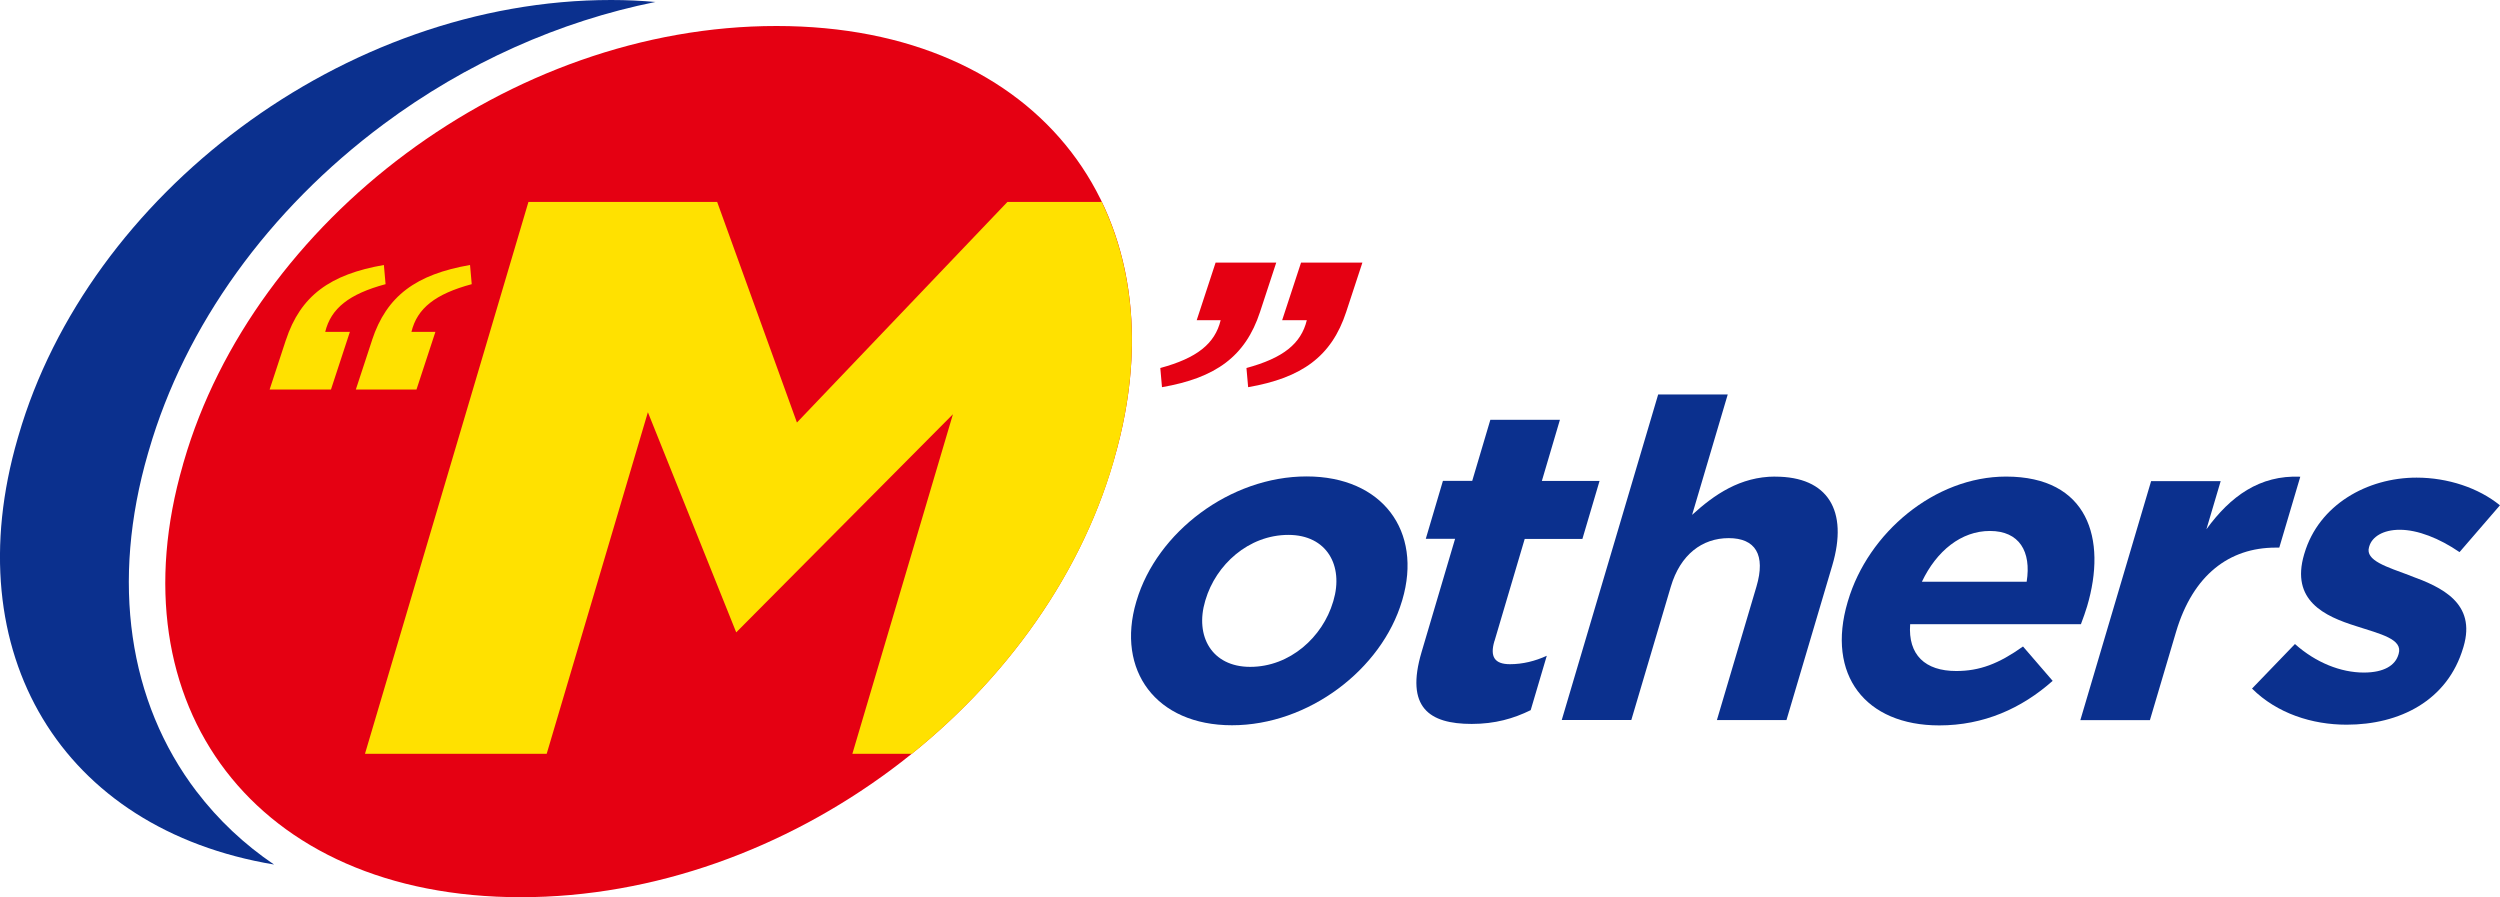
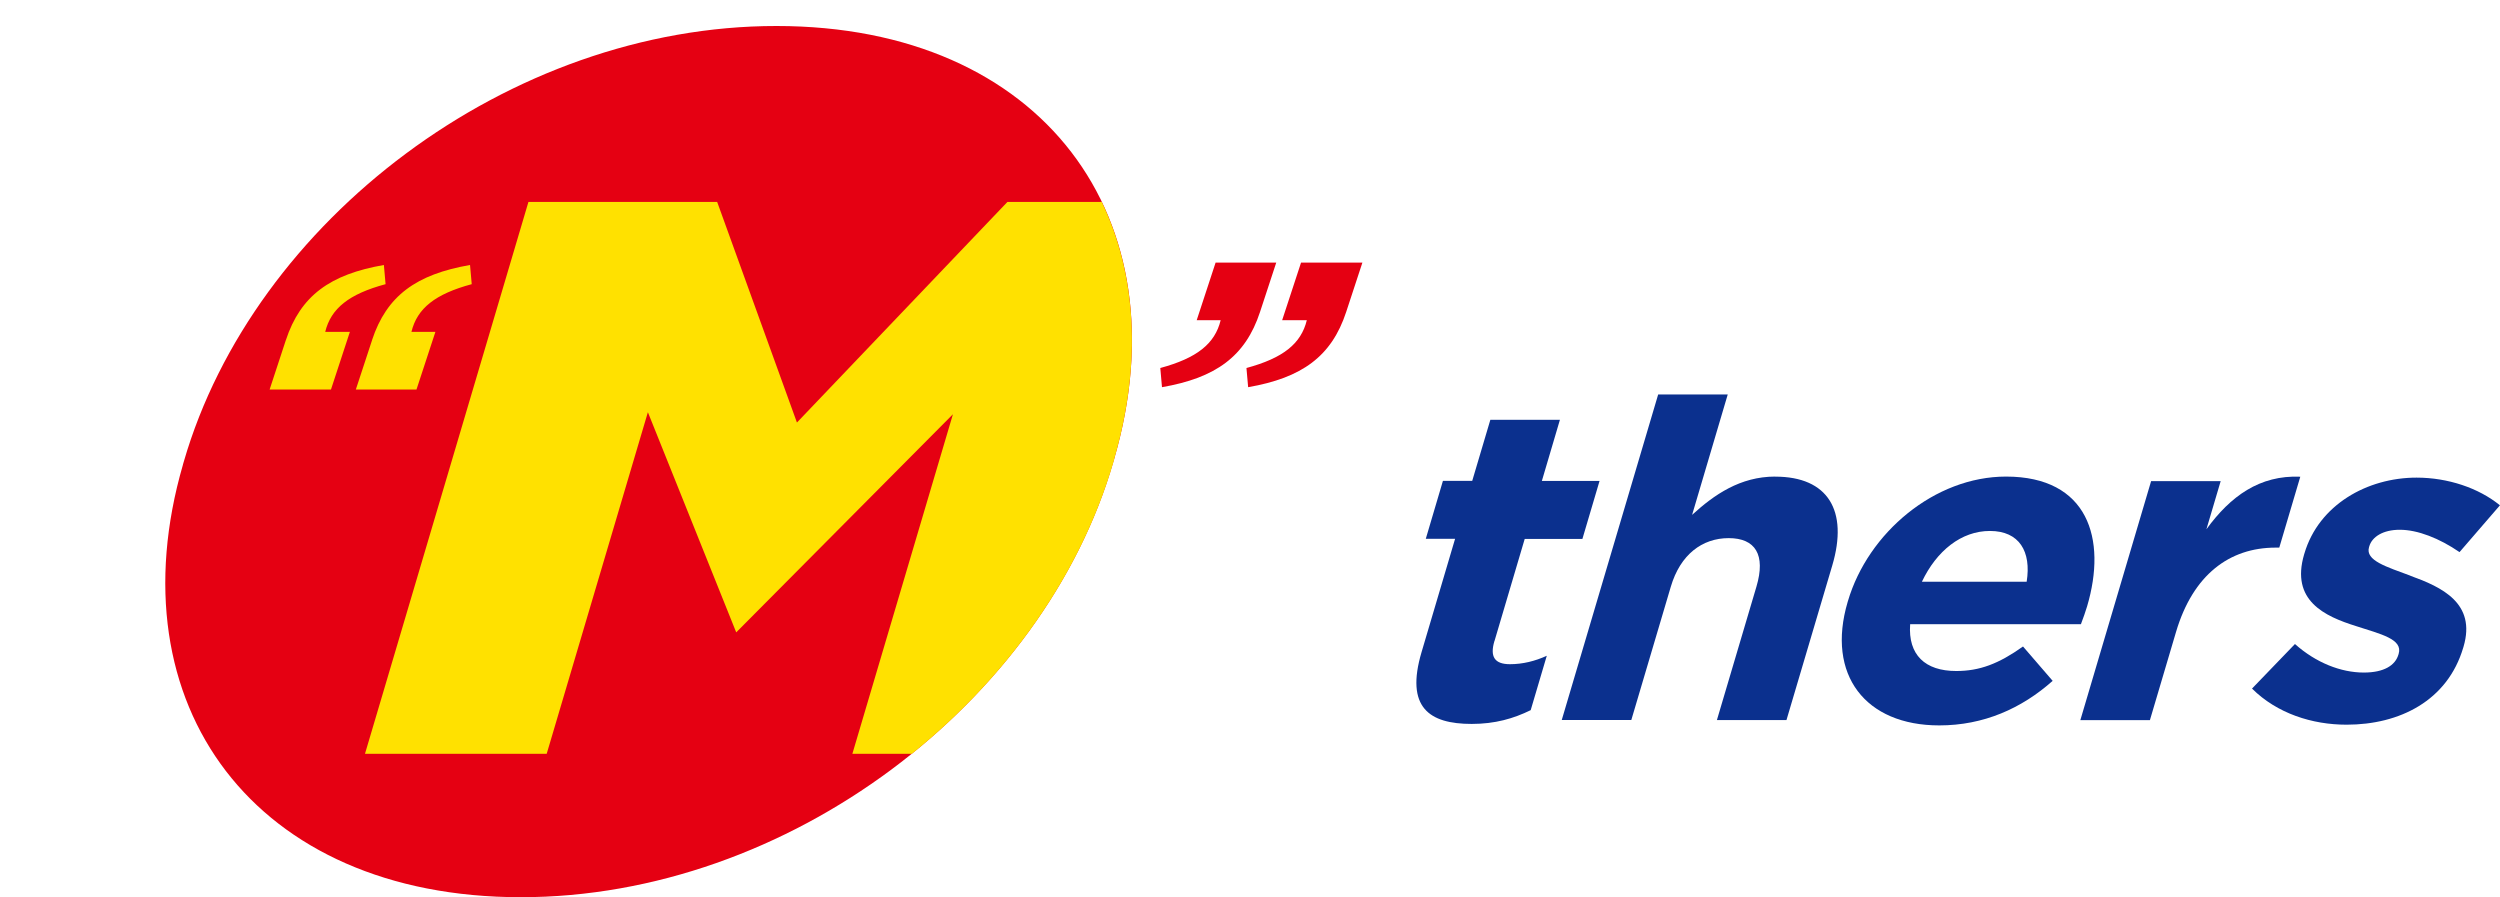
<svg xmlns="http://www.w3.org/2000/svg" id="_レイヤー_2" data-name="レイヤー 2" width="355.77" height="127.68" viewBox="0 0 355.77 127.68">
  <defs>
    <style>
      .cls-1 {
        fill: #e50012;
      }

      .cls-1, .cls-2, .cls-3 {
        stroke-width: 0px;
      }

      .cls-2 {
        fill: #0b308e;
      }

      .cls-3 {
        fill: #ffe100;
      }
    </style>
  </defs>
  <g id="spec">
    <g>
      <g>
-         <path class="cls-2" d="m185.94,67.8c-10.88,0-21.3,7.93-24.2,17.7l-.04.13c-2.89,9.77,2.81,17.58,13.62,17.58,10.88,0,21.3-7.93,24.2-17.7l.04-.13c2.89-9.77-2.81-17.58-13.62-17.58Zm3.81,17.71l-.04.13c-1.48,5.01-6.13,9.26-11.8,9.26-5.47,0-7.89-4.38-6.4-9.39l.04-.13c1.48-5.01,6.13-9.26,11.8-9.26,5.47,0,7.89,4.38,6.4,9.39Z" />
        <path class="cls-2" d="m212.68,91.22l4.3-14.53h8.21s2.44-8.25,2.44-8.25h-8.21s2.57-8.7,2.57-8.7h-9.9s-2.58,8.69-2.58,8.69h-4.17s-2.44,8.25-2.44,8.25h4.17s-4.77,16.12-4.77,16.12c-2.33,7.87,1.08,10.22,7.13,10.22,3.32,0,5.96-.76,8.4-1.96l2.29-7.74c-1.66.76-3.42,1.2-5.24,1.2-2.21,0-2.87-1.08-2.21-3.3Z" />
        <path class="cls-2" d="m252.64,67.82c-5.01,0-8.72,2.6-11.84,5.45l5.07-17.13h-9.9s-13.72,46.32-13.72,46.32h9.9s5.62-18.97,5.62-18.97c1.35-4.57,4.46-6.91,8.24-6.91,3.78,0,5.3,2.35,3.94,6.92l-5.62,18.97h9.9s6.52-22.01,6.52-22.01c2.31-7.8-.62-12.63-8.11-12.63Z" />
        <path class="cls-2" d="m296.13,88.83c.33-.89.66-1.78.88-2.54,2.86-9.64.13-18.46-11.53-18.47-10.16,0-19.63,7.99-22.5,17.7l-.04.13c-3.08,10.41,2.54,17.58,13.03,17.58,6.32,0,11.72-2.41,16.14-6.34l-4.22-4.89c-3.47,2.47-6.18,3.49-9.5,3.49-4.43,0-6.88-2.29-6.56-6.66h24.29Zm-12.94-13.27c4.17,0,5.91,2.92,5.22,7.23h-14.91c2.08-4.38,5.59-7.24,9.7-7.23Z" />
        <path class="cls-2" d="m324.36,77.93l2.99-10.09c-5.79-.25-9.95,2.79-13.36,7.48l2.03-6.85h-9.9s-10.07,34.01-10.07,34.01h9.9s3.72-12.56,3.72-12.56c2.41-8.12,7.59-11.99,14.17-11.99h.52Z" />
        <path class="cls-2" d="m343.03,81.93c-3.4-1.27-6.46-2.16-5.9-4.06l.04-.13c.39-1.33,1.93-2.35,4.34-2.35,2.54,0,5.63,1.21,8.5,3.18l5.75-6.66c-3.04-2.48-7.43-3.94-11.86-3.94-7.03,0-13.91,3.87-15.96,10.78l-.04.13c-1.95,6.6,2.92,8.82,7.39,10.22,3.5,1.14,6.68,1.84,6.06,3.94l-.04.13c-.45,1.52-2.05,2.54-4.92,2.54-3.26,0-6.82-1.4-9.8-4.06l-6.11,6.34c3.57,3.55,8.57,5.14,13.46,5.14,7.55,0,14.37-3.42,16.6-10.97l.04-.13c1.84-6.22-3.15-8.5-7.56-10.09Z" />
      </g>
      <g>
        <path class="cls-1" d="m26.03,66.12l.13-.44C36.08,31.46,72.42,3.69,110.51,3.7c37.86.01,57.99,27.35,48.06,61.56l-.13.45c-9.92,34.22-46.26,61.98-84.34,61.97-37.86-.01-57.99-27.35-48.06-61.57Z" />
-         <path class="cls-2" d="m27.98,112.65c-9.75-12.81-12.21-29.9-6.92-48.13l.13-.44c5.14-17.73,17-34.21,33.39-46.4C66.31,8.95,79.64,3.02,93.27.28,91.23.1,89.14,0,86.99,0,48.9-.01,12.57,27.75,2.64,61.97l-.13.44c-8.85,30.53,6.23,55.57,36.49,60.62-4.24-2.87-7.94-6.35-11.02-10.39Z" />
      </g>
      <path class="cls-3" d="m40.68,48.41c2.08-6.33,6.3-9.37,13.95-10.7l.24,2.73c-5.2,1.4-7.77,3.44-8.59,6.79h3.51l-2.69,8.2h-8.73l2.31-7.03Zm12.26,0c2.08-6.33,6.3-9.37,13.95-10.7l.24,2.73c-5.2,1.4-7.77,3.44-8.58,6.79h3.41l-2.69,8.2h-8.63l2.31-7.03Z" />
      <path class="cls-1" d="m191.57,44.4c-2.08,6.33-6.3,9.37-13.95,10.7l-.24-2.73c5.2-1.41,7.77-3.44,8.59-6.8h-3.51l2.69-8.2h8.73l-2.31,7.03Zm-12.26,0c-2.08,6.33-6.3,9.37-13.95,10.7l-.24-2.73c5.2-1.41,7.77-3.44,8.59-6.8h-3.41l2.69-8.2h8.63l-2.31,7.03Z" />
      <path class="cls-3" d="m158.57,65.27c3.98-13.73,3.11-26.34-1.78-36.53h-13.43s-29.95,31.39-29.95,31.39l-11.35-31.39h-26.86s-23.26,78.53-23.26,78.53h25.86s14.4-48.61,14.4-48.61l12.57,31.33,30.84-31.04-14.31,48.32h8.47c13.65-10.99,24.05-25.57,28.69-41.55l.13-.45Z" />
    </g>
  </g>
</svg>